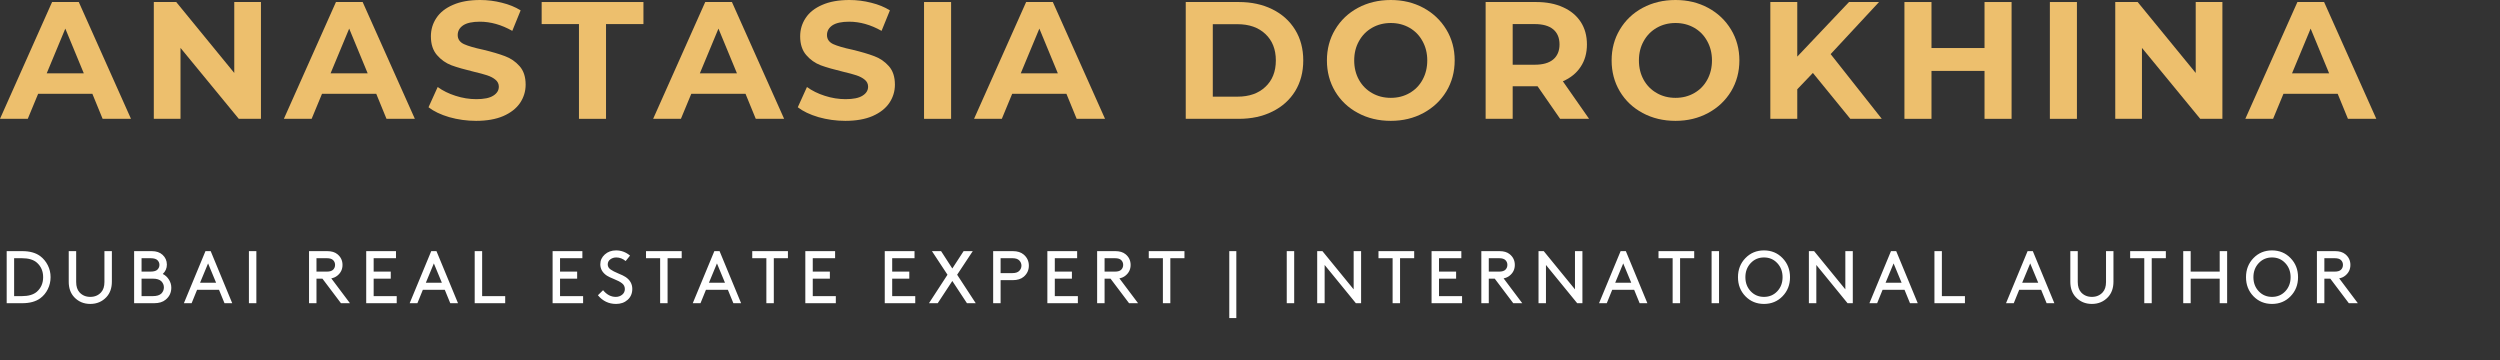
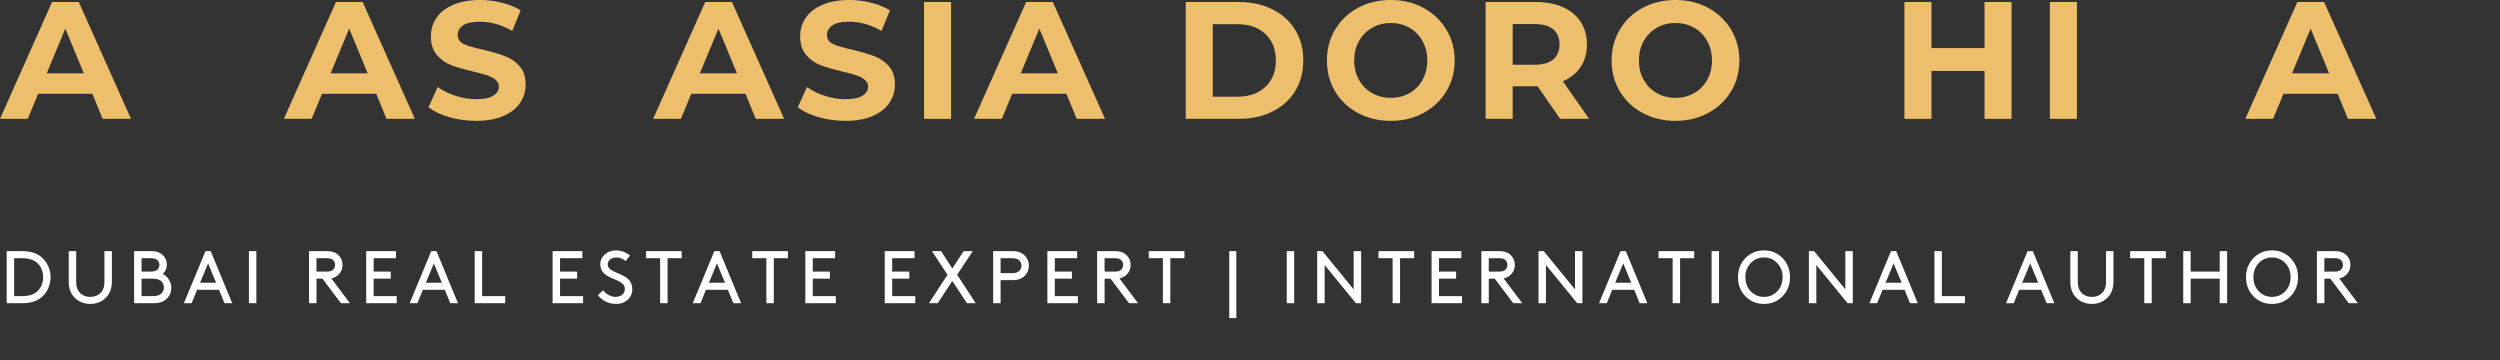
<svg xmlns="http://www.w3.org/2000/svg" width="437" height="63" viewBox="0 0 437 63" fill="none">
  <rect x="0" y="0" width="437" height="63" fill="#333333" stroke="none" />
  <path d="M16.146 16.396H6.667L4.854 20.771H0L9.104 0.354H13.771L22.896 20.771H17.938L16.146 16.396ZM14.646 12.813L11.417 5L8.167 12.813H14.646Z" fill="#EDBF6D" />
-   <path d="M45.615 0.354V20.771H41.74L31.553 8.375V20.771H26.886V0.354H30.803L40.949 12.75V0.354H45.615Z" fill="#EDBF6D" />
  <path d="M65.767 16.396H56.288L54.475 20.771H49.621L58.725 0.354H63.392L72.517 20.771H67.559L65.767 16.396ZM64.267 12.813L61.038 5L57.788 12.813H64.267Z" fill="#EDBF6D" />
  <path d="M83.216 21.125C81.601 21.125 80.038 20.906 78.528 20.479C77.028 20.037 75.82 19.458 74.903 18.75L76.507 15.208C77.382 15.849 78.424 16.365 79.632 16.75C80.841 17.141 82.049 17.333 83.257 17.333C84.591 17.333 85.575 17.135 86.216 16.729C86.867 16.328 87.195 15.802 87.195 15.146C87.195 14.662 86.997 14.26 86.611 13.938C86.236 13.62 85.747 13.365 85.153 13.167C84.57 12.974 83.768 12.76 82.757 12.521C81.2 12.146 79.924 11.781 78.924 11.417C77.934 11.042 77.091 10.448 76.382 9.625C75.674 8.807 75.32 7.719 75.32 6.354C75.32 5.177 75.638 4.104 76.278 3.146C76.913 2.177 77.882 1.411 79.174 0.854C80.466 0.286 82.049 0 83.924 0C85.226 0 86.497 0.161 87.736 0.479C88.986 0.786 90.075 1.229 91.007 1.812L89.549 5.396C87.658 4.328 85.768 3.792 83.882 3.792C82.559 3.792 81.58 4.01 80.945 4.438C80.32 4.87 80.007 5.432 80.007 6.125C80.007 6.833 80.367 7.365 81.091 7.708C81.825 8.042 82.945 8.37 84.445 8.688C85.997 9.062 87.268 9.438 88.257 9.812C89.257 10.177 90.111 10.76 90.82 11.562C91.528 12.354 91.882 13.432 91.882 14.792C91.882 15.958 91.554 17.031 90.903 18C90.247 18.958 89.268 19.724 87.966 20.292C86.674 20.844 85.091 21.125 83.216 21.125Z" fill="#EDBF6D" />
-   <path d="M101.203 4.209H94.682V0.354H112.474V4.209H105.932V20.771H101.203V4.209Z" fill="#EDBF6D" />
  <path d="M130.316 16.396H120.837L119.024 20.771H114.17L123.274 0.354H127.941L137.066 20.771H132.108L130.316 16.396ZM128.816 12.813L125.587 5L122.337 12.813H128.816Z" fill="#EDBF6D" />
  <path d="M147.764 21.125C146.15 21.125 144.587 20.906 143.077 20.479C141.577 20.037 140.369 19.458 139.452 18.75L141.056 15.208C141.931 15.849 142.973 16.365 144.181 16.75C145.389 17.141 146.598 17.333 147.806 17.333C149.139 17.333 150.124 17.135 150.764 16.729C151.415 16.328 151.744 15.802 151.744 15.146C151.744 14.662 151.546 14.26 151.16 13.938C150.785 13.62 150.296 13.365 149.702 13.167C149.119 12.974 148.316 12.76 147.306 12.521C145.749 12.146 144.473 11.781 143.473 11.417C142.483 11.042 141.639 10.448 140.931 9.625C140.223 8.807 139.869 7.719 139.869 6.354C139.869 5.177 140.186 4.104 140.827 3.146C141.462 2.177 142.431 1.411 143.723 0.854C145.014 0.286 146.598 0 148.473 0C149.775 0 151.046 0.161 152.285 0.479C153.535 0.786 154.624 1.229 155.556 1.812L154.098 5.396C152.207 4.328 150.316 3.792 148.431 3.792C147.108 3.792 146.129 4.01 145.494 4.438C144.869 4.87 144.556 5.432 144.556 6.125C144.556 6.833 144.915 7.365 145.639 7.708C146.374 8.042 147.494 8.37 148.994 8.688C150.546 9.062 151.816 9.438 152.806 9.812C153.806 10.177 154.66 10.76 155.369 11.562C156.077 12.354 156.431 13.432 156.431 14.792C156.431 15.958 156.103 17.031 155.452 18C154.796 18.958 153.816 19.724 152.514 20.292C151.223 20.844 149.639 21.125 147.764 21.125Z" fill="#EDBF6D" />
  <path d="M161.523 0.354H166.252V20.771H161.523V0.354Z" fill="#EDBF6D" />
  <path d="M186.41 16.396H176.931L175.119 20.771H170.265L179.369 0.354H184.035L193.16 20.771H188.202L186.41 16.396ZM184.91 12.813L181.681 5L178.431 12.813H184.91Z" fill="#EDBF6D" />
  <path d="M207.268 0.354H216.538C218.757 0.354 220.715 0.782 222.413 1.625C224.122 2.474 225.445 3.667 226.393 5.209C227.335 6.74 227.809 8.521 227.809 10.563C227.809 12.604 227.335 14.396 226.393 15.938C225.445 17.469 224.122 18.657 222.413 19.5C220.715 20.349 218.757 20.771 216.538 20.771H207.268V0.354ZM216.309 16.896C218.351 16.896 219.976 16.328 221.184 15.188C222.403 14.052 223.018 12.511 223.018 10.563C223.018 8.62 222.403 7.078 221.184 5.938C219.976 4.802 218.351 4.229 216.309 4.229H211.997V16.896H216.309Z" fill="#EDBF6D" />
  <path d="M243.111 21.125C240.986 21.125 239.07 20.667 237.361 19.75C235.663 18.833 234.34 17.578 233.382 15.979C232.424 14.37 231.945 12.562 231.945 10.562C231.945 8.562 232.424 6.766 233.382 5.167C234.34 3.557 235.663 2.292 237.361 1.375C239.07 0.458 240.986 0 243.111 0C245.221 0 247.122 0.458 248.82 1.375C250.512 2.292 251.846 3.557 252.82 5.167C253.788 6.766 254.278 8.562 254.278 10.562C254.278 12.562 253.788 14.37 252.82 15.979C251.846 17.578 250.512 18.833 248.82 19.75C247.122 20.667 245.221 21.125 243.111 21.125ZM243.111 17.104C244.32 17.104 245.408 16.828 246.382 16.271C247.351 15.719 248.111 14.948 248.653 13.958C249.205 12.958 249.486 11.828 249.486 10.562C249.486 9.302 249.205 8.177 248.653 7.188C248.111 6.188 247.351 5.411 246.382 4.854C245.408 4.302 244.32 4.021 243.111 4.021C241.903 4.021 240.809 4.302 239.84 4.854C238.866 5.411 238.101 6.188 237.549 7.188C236.991 8.177 236.715 9.302 236.715 10.562C236.715 11.828 236.991 12.958 237.549 13.958C238.101 14.948 238.866 15.719 239.84 16.271C240.809 16.828 241.903 17.104 243.111 17.104Z" fill="#EDBF6D" />
  <path d="M272.709 20.771L268.771 15.084H264.417V20.771H259.688V0.354H268.521C270.339 0.354 271.906 0.662 273.229 1.271C274.563 1.87 275.589 2.724 276.313 3.834C277.031 4.933 277.396 6.245 277.396 7.771C277.396 9.287 277.026 10.594 276.292 11.688C275.568 12.787 274.531 13.625 273.188 14.209L277.771 20.771H272.709ZM272.604 7.771C272.604 6.62 272.235 5.74 271.5 5.125C270.761 4.516 269.688 4.209 268.271 4.209H264.417V11.313H268.271C269.688 11.313 270.761 11.011 271.5 10.396C272.235 9.771 272.604 8.896 272.604 7.771Z" fill="#EDBF6D" />
  <path d="M292.878 21.125C290.753 21.125 288.837 20.667 287.128 19.75C285.43 18.833 284.108 17.578 283.149 15.979C282.191 14.37 281.712 12.562 281.712 10.562C281.712 8.562 282.191 6.766 283.149 5.167C284.108 3.557 285.43 2.292 287.128 1.375C288.837 0.458 290.753 0 292.878 0C294.988 0 296.889 0.458 298.587 1.375C300.279 2.292 301.613 3.557 302.587 5.167C303.555 6.766 304.045 8.562 304.045 10.562C304.045 12.562 303.555 14.37 302.587 15.979C301.613 17.578 300.279 18.833 298.587 19.75C296.889 20.667 294.988 21.125 292.878 21.125ZM292.878 17.104C294.087 17.104 295.175 16.828 296.149 16.271C297.118 15.719 297.878 14.948 298.42 13.958C298.972 12.958 299.253 11.828 299.253 10.562C299.253 9.302 298.972 8.177 298.42 7.188C297.878 6.188 297.118 5.411 296.149 4.854C295.175 4.302 294.087 4.021 292.878 4.021C291.67 4.021 290.576 4.302 289.608 4.854C288.634 5.411 287.868 6.188 287.316 7.188C286.759 8.177 286.483 9.302 286.483 10.562C286.483 11.828 286.759 12.958 287.316 13.958C287.868 14.948 288.634 15.719 289.608 16.271C290.576 16.828 291.67 17.104 292.878 17.104Z" fill="#EDBF6D" />
-   <path d="M316.892 12.75L314.163 15.604V20.771H309.455V0.354H314.163V9.896L323.205 0.354H328.455L319.997 9.459L328.934 20.771H323.434L316.892 12.75Z" fill="#EDBF6D" />
  <path d="M351.624 0.354V20.771H346.895V12.396H337.624V20.771H332.895V0.354H337.624V8.396H346.895V0.354H351.624Z" fill="#EDBF6D" />
  <path d="M358.318 0.354H363.047V20.771H358.318V0.354Z" fill="#EDBF6D" />
-   <path d="M388.476 0.354V20.771H384.601L374.414 8.375V20.771H369.747V0.354H373.664L383.81 12.75V0.354H388.476Z" fill="#EDBF6D" />
  <path d="M408.628 16.396H399.149L397.337 20.771H392.483L401.587 0.354H406.253L415.379 20.771H410.42L408.628 16.396ZM407.128 12.813L403.899 5L400.649 12.813H407.128Z" fill="#EDBF6D" />
  <path d="M1.168 53V43.898H3.897C5.197 43.898 6.238 44.185 7.021 44.761C7.583 45.184 8.028 45.719 8.354 46.367C8.679 47.01 8.842 47.704 8.842 48.449C8.842 49.194 8.681 49.892 8.36 50.544C8.038 51.195 7.596 51.728 7.033 52.143C6.25 52.714 5.205 53 3.897 53H1.168ZM2.469 51.762H3.834C4.977 51.762 5.844 51.508 6.437 51.001C7.173 50.349 7.541 49.498 7.541 48.449C7.541 47.399 7.173 46.551 6.437 45.903C5.848 45.391 4.981 45.135 3.834 45.135H2.469V51.762ZM12.014 49.23V43.898H13.315V49.293C13.315 50.063 13.506 50.662 13.886 51.089C14.373 51.627 15.006 51.895 15.784 51.895C16.563 51.895 17.196 51.627 17.682 51.089C18.063 50.666 18.254 50.067 18.254 49.293V43.898H19.555V49.23C19.555 50.347 19.238 51.248 18.603 51.934C17.858 52.729 16.916 53.127 15.778 53.127C14.644 53.127 13.705 52.729 12.96 51.934C12.325 51.248 12.01 50.347 12.014 49.23ZM23.444 53V43.898H26.542C27.32 43.898 27.945 44.111 28.414 44.539C28.913 44.996 29.165 45.565 29.17 46.246C29.17 46.894 28.93 47.442 28.452 47.89C28.892 48.106 29.25 48.434 29.525 48.874C29.804 49.31 29.944 49.78 29.944 50.283C29.944 51.151 29.612 51.853 28.947 52.391C28.461 52.797 27.796 53 26.954 53H23.444ZM24.745 51.762H26.719C27.405 51.762 27.904 51.608 28.217 51.299C28.505 50.994 28.649 50.639 28.649 50.232C28.649 49.835 28.505 49.483 28.217 49.179C27.904 48.866 27.405 48.709 26.719 48.709H24.745V51.762ZM24.745 47.477H26.307C26.912 47.477 27.327 47.351 27.551 47.097C27.762 46.868 27.868 46.602 27.868 46.297C27.868 45.996 27.762 45.734 27.551 45.51C27.327 45.26 26.912 45.135 26.307 45.135H24.745V47.477ZM32.145 53L35.915 43.898H36.829L40.593 53H39.241L38.283 50.658H34.449L33.496 53H32.145ZM34.969 49.426H37.775L36.372 46.043L34.969 49.426ZM43.511 53V43.898H44.812V53H43.511ZM54.019 53V43.898H57.205C57.95 43.898 58.54 44.075 58.976 44.431C59.573 44.917 59.871 45.544 59.871 46.31C59.871 47.071 59.573 47.693 58.976 48.176C58.671 48.425 58.316 48.586 57.91 48.658L61.172 53H59.598L56.361 48.709H55.32V53H54.019ZM55.32 47.477H57.142C57.645 47.477 58.009 47.365 58.233 47.141C58.458 46.913 58.57 46.633 58.57 46.303C58.57 45.973 58.458 45.696 58.233 45.472C58.009 45.247 57.645 45.135 57.142 45.135H55.32V47.477ZM64.014 53V43.898H69.219V45.135H65.315V47.477H68.305V48.709H65.315V51.762H69.346V53H64.014ZM71.61 53L75.38 43.898H76.294L80.059 53H78.707L77.748 50.658H73.914L72.962 53H71.61ZM74.435 49.426H77.24L75.838 46.043L74.435 49.426ZM82.976 53V43.898H84.278V51.762H88.308V53H82.976ZM96.594 53V43.898H101.799V45.135H97.895V47.477H100.885V48.709H97.895V51.762H101.926V53H96.594ZM104.514 51.61L105.415 50.727C106.059 51.506 106.799 51.895 107.637 51.895C108.069 51.895 108.441 51.769 108.754 51.515C109.067 51.257 109.224 50.928 109.224 50.531C109.224 50.116 109.065 49.784 108.748 49.534C108.431 49.28 107.971 49.035 107.37 48.798C106.77 48.557 106.342 48.353 106.088 48.188C105.318 47.676 104.933 47.01 104.933 46.189C104.933 45.52 105.195 44.951 105.72 44.481C106.245 44.008 106.901 43.77 107.688 43.77C108.589 43.77 109.404 44.073 110.132 44.678L109.364 45.63C108.868 45.216 108.327 45.006 107.739 45.002C107.332 45.002 106.979 45.114 106.679 45.338C106.382 45.558 106.234 45.855 106.234 46.227C106.234 46.574 106.393 46.862 106.71 47.09C107.032 47.319 107.485 47.554 108.069 47.795C108.657 48.032 109.08 48.237 109.338 48.411C110.125 48.931 110.521 49.625 110.525 50.493C110.525 51.28 110.257 51.917 109.719 52.403C109.182 52.886 108.509 53.127 107.701 53.127C107.696 53.127 107.69 53.127 107.681 53.127C106.408 53.127 105.352 52.621 104.514 51.61ZM112.923 45.135V43.898H119.162V45.135H116.693V53H115.392V45.135H112.923ZM121.096 53L124.867 43.898H125.781L129.545 53H128.193L127.234 50.658H123.4L122.448 53H121.096ZM123.921 49.426H126.727L125.324 46.043L123.921 49.426ZM131.492 45.135V43.898H137.731V45.135H135.262V53H133.961V45.135H131.492ZM140.77 53V43.898H145.975V45.135H142.071V47.477H145.061V48.709H142.071V51.762H146.102V53H140.77ZM154.654 53V43.898H159.859V45.135H155.955V47.477H158.945V48.709H155.955V51.762H159.986V53H154.654ZM162.383 53L165.621 48.023L162.904 43.898H164.503L166.465 46.932L168.439 43.898H170.039L167.309 48.023L170.559 53H169.023L166.465 49.115L163.913 53H162.383ZM173.604 53V43.898H177.051C177.846 43.898 178.479 44.099 178.949 44.501C179.545 45.013 179.844 45.658 179.844 46.437C179.844 47.215 179.545 47.861 178.949 48.373C178.479 48.77 177.846 48.969 177.051 48.969H174.905V53H173.604ZM174.905 47.738H176.987C177.533 47.738 177.931 47.602 178.181 47.331C178.426 47.069 178.549 46.769 178.549 46.43C178.549 46.096 178.426 45.797 178.181 45.535C177.931 45.269 177.533 45.135 176.987 45.135H174.905V47.738ZM183.079 53V43.898H188.284V45.135H184.38V47.477H187.37V48.709H184.38V51.762H188.411V53H183.079ZM191.779 53V43.898H194.966C195.711 43.898 196.301 44.075 196.737 44.431C197.334 44.917 197.632 45.544 197.632 46.31C197.632 47.071 197.334 47.693 196.737 48.176C196.432 48.425 196.077 48.586 195.67 48.658L198.933 53H197.359L194.122 48.709H193.081V53H191.779ZM193.081 47.477H194.902C195.406 47.477 195.77 47.365 195.994 47.141C196.218 46.913 196.331 46.633 196.331 46.303C196.331 45.973 196.218 45.696 195.994 45.472C195.77 45.247 195.406 45.135 194.902 45.135H193.081V47.477ZM200.804 45.135V43.898H207.043V45.135H204.574V53H203.273V45.135H200.804ZM214.878 55.602V43.898H216.11V55.602H214.878ZM224.923 53V43.898H226.224V53H224.923ZM230.246 53V43.898H231.16L236.619 50.581V43.898H237.92V53H237.006L231.547 46.316V53H230.246ZM240.959 45.135V43.898H247.199V45.135H244.729V53H243.428V45.135H240.959ZM250.237 53V43.898H255.442V45.135H251.538V47.477H254.528V48.709H251.538V51.762H255.569V53H250.237ZM258.937 53V43.898H262.124C262.869 43.898 263.459 44.075 263.895 44.431C264.492 44.917 264.79 45.544 264.79 46.31C264.79 47.071 264.492 47.693 263.895 48.176C263.59 48.425 263.235 48.586 262.829 48.658L266.091 53H264.517L261.28 48.709H260.239V53H258.937ZM260.239 47.477H262.06C262.564 47.477 262.928 47.365 263.152 47.141C263.377 46.913 263.489 46.633 263.489 46.303C263.489 45.973 263.377 45.696 263.152 45.472C262.928 45.247 262.564 45.135 262.06 45.135H260.239V47.477ZM268.933 53V43.898H269.847L275.306 50.581V43.898H276.607V53H275.693L270.234 46.316V53H268.933ZM279.512 53L283.283 43.898H284.197L287.961 53H286.609L285.65 50.658H281.816L280.864 53H279.512ZM282.337 49.426H285.143L283.74 46.043L282.337 49.426ZM289.908 45.135V43.898H296.147V45.135H293.678V53H292.377V45.135H289.908ZM299.186 53V43.898H300.487V53H299.186ZM305.1 51.788C304.232 50.891 303.798 49.78 303.798 48.455C303.798 47.126 304.232 46.013 305.1 45.116C305.971 44.219 307.053 43.77 308.343 43.77C309.638 43.77 310.719 44.219 311.587 45.116C312.459 46.013 312.895 47.126 312.895 48.455C312.895 49.78 312.459 50.891 311.587 51.788C310.719 52.681 309.638 53.127 308.343 53.127C307.053 53.127 305.971 52.681 305.1 51.788ZM305.093 48.449C305.093 49.435 305.402 50.256 306.02 50.912C306.642 51.568 307.417 51.895 308.343 51.895C309.274 51.895 310.049 51.57 310.667 50.918C311.284 50.262 311.593 49.439 311.593 48.449C311.593 47.471 311.284 46.652 310.667 45.992C310.049 45.332 309.274 45.002 308.343 45.002C307.417 45.002 306.642 45.332 306.02 45.992C305.402 46.652 305.093 47.471 305.093 48.449ZM316.193 53V43.898H317.107L322.566 50.581V43.898H323.868V53H322.953L317.494 46.316V53H316.193ZM326.773 53L330.543 43.898H331.457L335.221 53H333.869L332.911 50.658H329.077L328.125 53H326.773ZM329.597 49.426H332.403L331 46.043L329.597 49.426ZM338.139 53V43.898H339.44V51.762H343.471V53H338.139ZM350.652 53L354.423 43.898H355.337L359.101 53H357.749L356.791 50.658H352.957L352.005 53H350.652ZM353.477 49.426H356.283L354.88 46.043L353.477 49.426ZM361.892 49.23V43.898H363.193V49.293C363.193 50.063 363.384 50.662 363.765 51.089C364.251 51.627 364.884 51.895 365.663 51.895C366.441 51.895 367.074 51.627 367.56 51.089C367.941 50.666 368.132 50.067 368.132 49.293V43.898H369.433V49.23C369.433 50.347 369.116 51.248 368.481 51.934C367.736 52.729 366.795 53.127 365.656 53.127C364.522 53.127 363.583 52.729 362.838 51.934C362.203 51.248 361.888 50.347 361.892 49.23ZM372.351 45.135V43.898H378.591V45.135H376.121V53H374.82V45.135H372.351ZM381.629 53V43.898H382.93V47.477H388.002V43.898H389.303V53H388.002V48.709H382.93V53H381.629ZM393.903 51.788C393.036 50.891 392.602 49.78 392.602 48.455C392.602 47.126 393.036 46.013 393.903 45.116C394.775 44.219 395.856 43.77 397.147 43.77C398.442 43.77 399.523 44.219 400.391 45.116C401.262 46.013 401.698 47.126 401.698 48.455C401.698 49.78 401.262 50.891 400.391 51.788C399.523 52.681 398.442 53.127 397.147 53.127C395.856 53.127 394.775 52.681 393.903 51.788ZM393.897 48.449C393.897 49.435 394.206 50.256 394.824 50.912C395.446 51.568 396.22 51.895 397.147 51.895C398.078 51.895 398.852 51.57 399.47 50.918C400.088 50.262 400.397 49.439 400.397 48.449C400.397 47.471 400.088 46.652 399.47 45.992C398.852 45.332 398.078 45.002 397.147 45.002C396.22 45.002 395.446 45.332 394.824 45.992C394.206 46.652 393.897 47.471 393.897 48.449ZM404.997 53V43.898H408.183C408.928 43.898 409.518 44.075 409.954 44.431C410.551 44.917 410.849 45.544 410.849 46.31C410.849 47.071 410.551 47.693 409.954 48.176C409.65 48.425 409.294 48.586 408.888 48.658L412.151 53H410.576L407.339 48.709H406.298V53H404.997ZM406.298 47.477H408.12C408.623 47.477 408.987 47.365 409.212 47.141C409.436 46.913 409.548 46.633 409.548 46.303C409.548 45.973 409.436 45.696 409.212 45.472C408.987 45.247 408.623 45.135 408.12 45.135H406.298V47.477Z" fill="white" />
</svg>